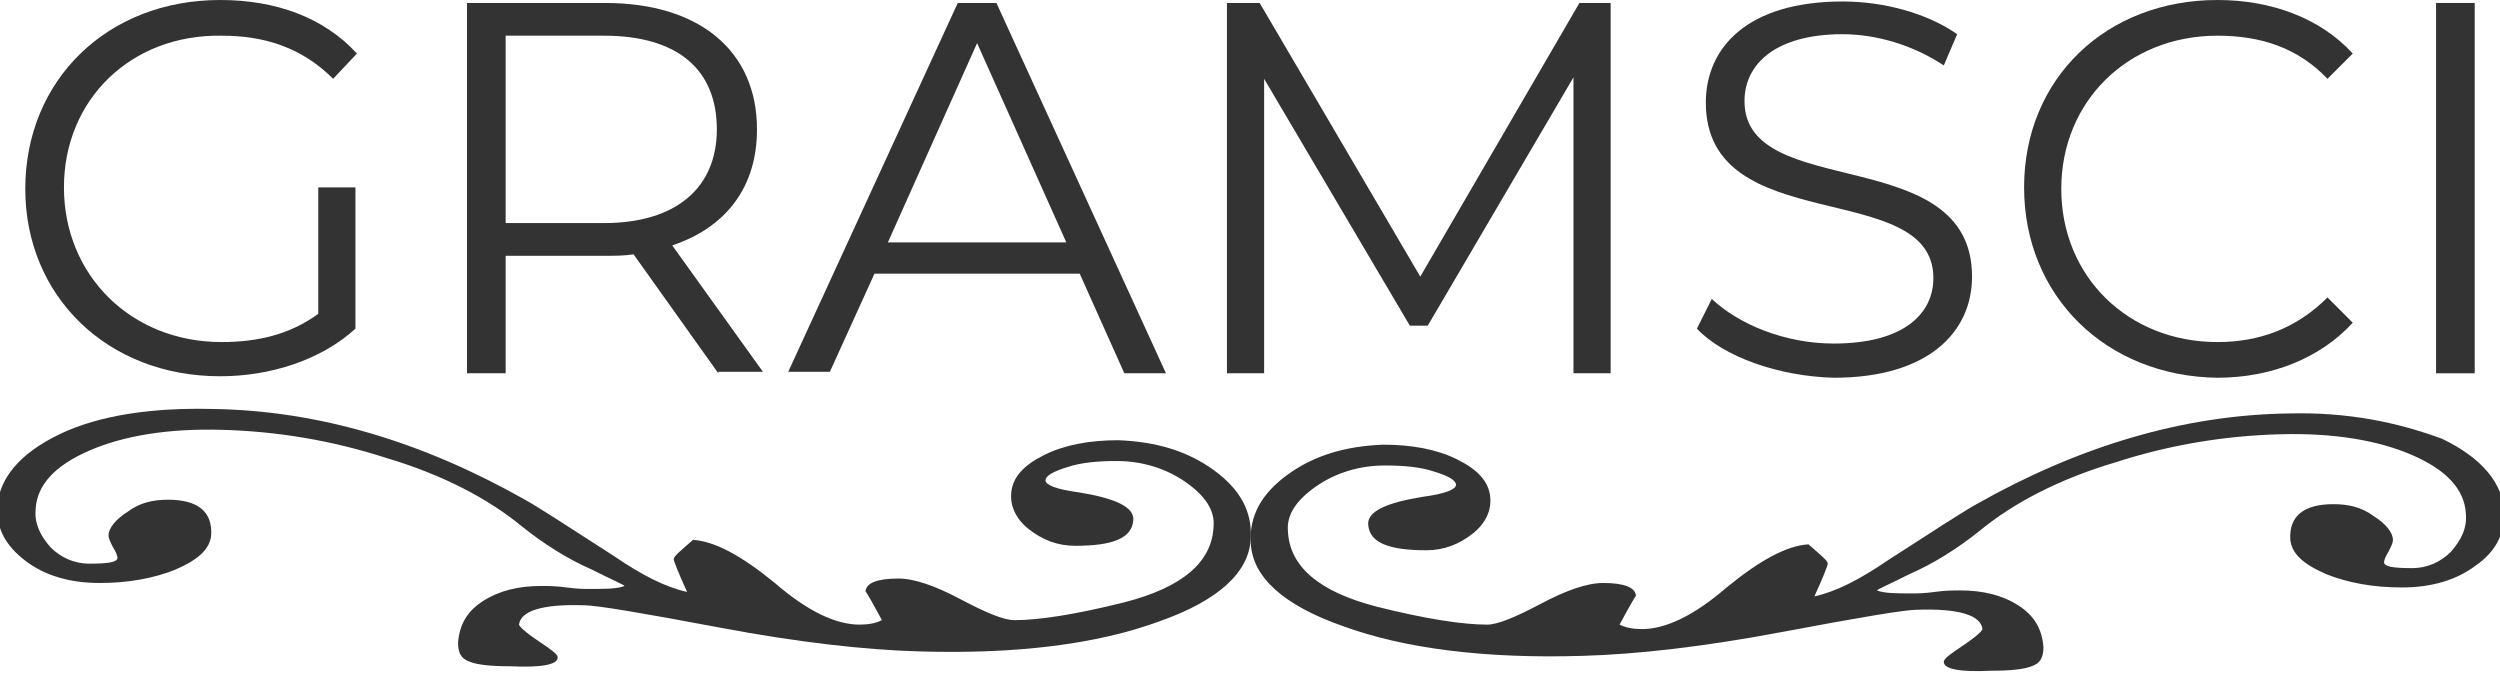
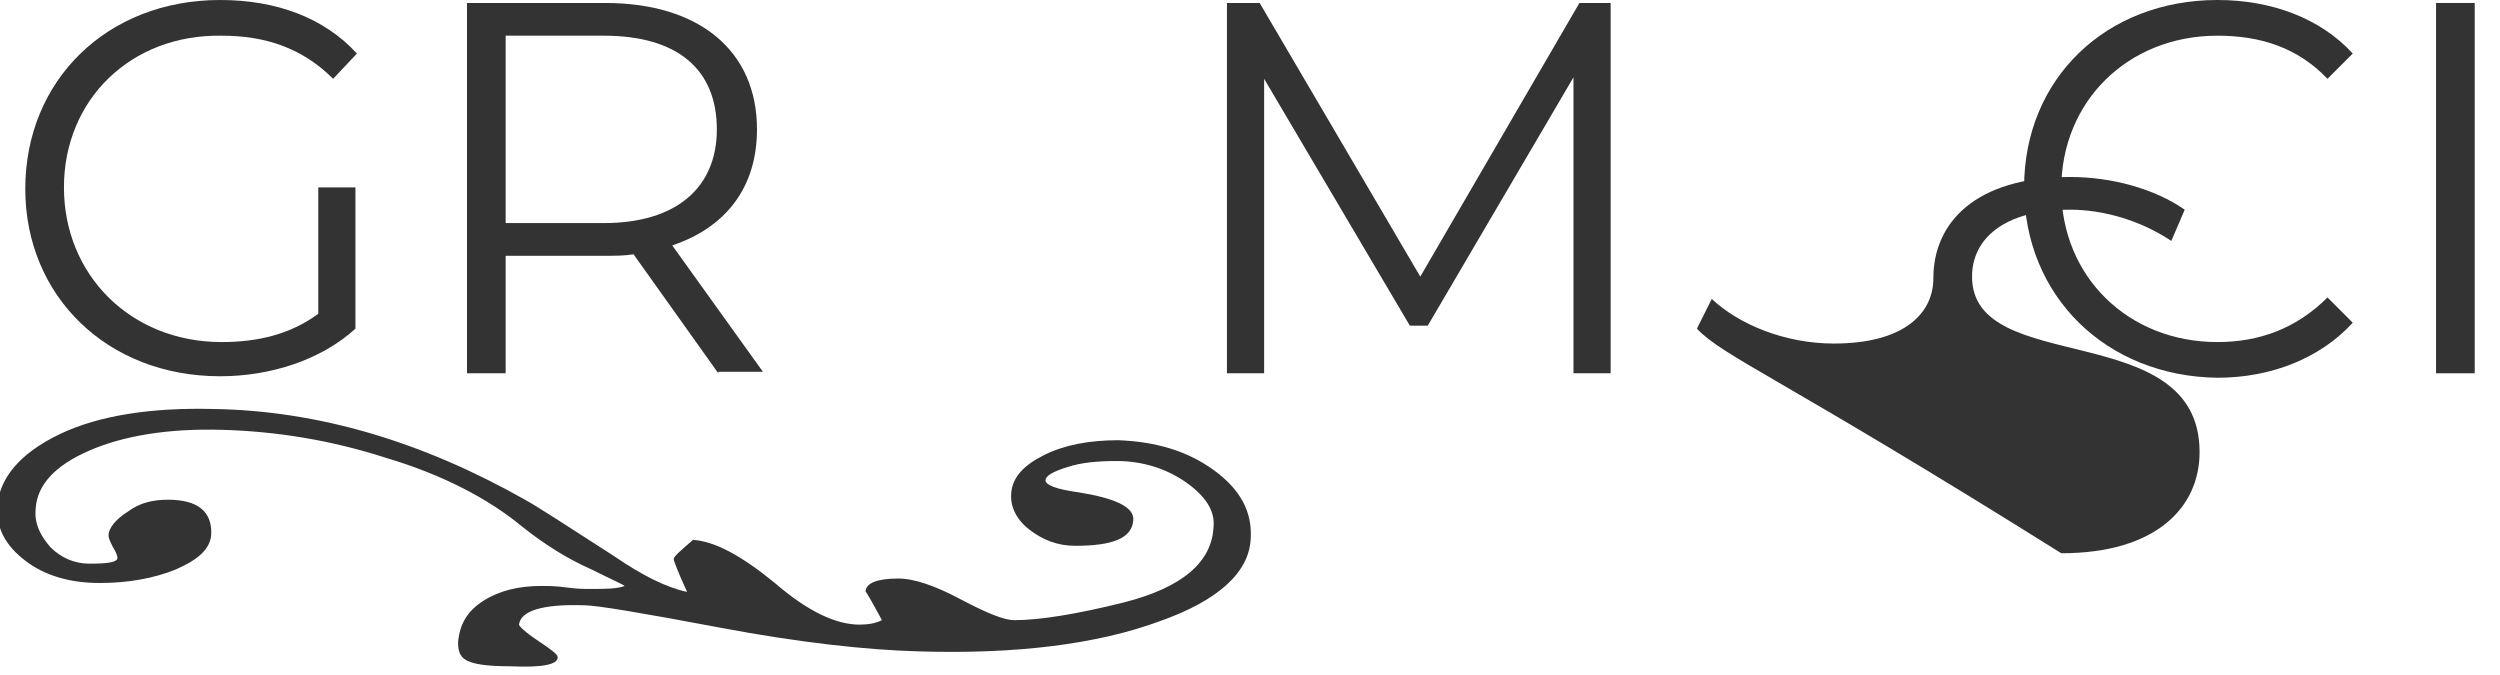
<svg xmlns="http://www.w3.org/2000/svg" version="1.1" id="Livello_1" x="0px" y="0px" viewBox="0 0 168.1 45.4" style="enable-background:new 0 0 168.1 45.4;" xml:space="preserve">
  <style type="text/css">
        .st0{fill:#333333;}
</style>
  <g>
    <g>
      <path class="st0" d="M21.4,12.6h2.5v9.5c-2.3,2.1-5.7,3.2-9.1,3.2c-7.6,0-13.1-5.4-13.1-12.6C1.7,5.4,7.2,0,14.8,0                         c3.8,0,7,1.2,9.2,3.6l-1.6,1.7c-2.1-2.1-4.6-2.9-7.5-2.9C8.8,2.3,4.3,6.7,4.3,12.6C4.3,18.5,8.8,23,14.9,23c2.4,0,4.6-0.5,6.5-1.9                         V12.6z" />
      <path class="st0" d="M48.3,25.1l-5.7-8c-0.6,0.1-1.3,0.1-2,0.1H34v7.9h-2.6V0.2h9.3c6.3,0,10.2,3.2,10.2,8.5                         c0,3.9-2.1,6.6-5.7,7.8l6.1,8.5H48.3z M48.2,8.7c0-4-2.6-6.3-7.6-6.3H34V15h6.6C45.5,15,48.2,12.6,48.2,8.7z" />
-       <path class="st0" d="M72.6,18.4H58.8l-3,6.6H53L64.4,0.2H67l11.4,24.9h-2.8L72.6,18.4z M71.7,16.3l-6-13.4l-6,13.4H71.7z" />
      <path class="st0" d="M108.3,0.2v24.9h-2.5V5.2L96,21.9h-1.2L85,5.3v19.8h-2.5V0.2h2.2l10.8,18.4l10.7-18.4H108.3z" />
-       <path class="st0" d="M114.1,22.1l1-2c1.8,1.7,4.9,3,8.2,3c4.7,0,6.7-2,6.7-4.4c0-6.8-15.3-2.6-15.3-11.8c0-3.7,2.8-6.8,9.2-6.8                         c2.8,0,5.7,0.8,7.7,2.2l-0.9,2.1c-2.1-1.4-4.6-2.1-6.8-2.1c-4.5,0-6.6,2-6.6,4.5c0,6.8,15.3,2.7,15.3,11.8c0,3.7-2.9,6.8-9.3,6.8                         C119.6,25.3,115.9,24,114.1,22.1z" />
+       <path class="st0" d="M114.1,22.1l1-2c1.8,1.7,4.9,3,8.2,3c4.7,0,6.7-2,6.7-4.4c0-3.7,2.8-6.8,9.2-6.8                         c2.8,0,5.7,0.8,7.7,2.2l-0.9,2.1c-2.1-1.4-4.6-2.1-6.8-2.1c-4.5,0-6.6,2-6.6,4.5c0,6.8,15.3,2.7,15.3,11.8c0,3.7-2.9,6.8-9.3,6.8                         C119.6,25.3,115.9,24,114.1,22.1z" />
      <path class="st0" d="M136.1,12.6c0-7.3,5.5-12.6,13-12.6c3.6,0,6.9,1.2,9.1,3.6l-1.7,1.7c-2-2.1-4.5-2.9-7.4-2.9                         c-6,0-10.5,4.4-10.5,10.3c0,5.9,4.5,10.3,10.5,10.3c2.8,0,5.3-0.9,7.4-3l1.7,1.7c-2.2,2.4-5.5,3.7-9.1,3.7                         C141.6,25.3,136.1,19.9,136.1,12.6z" />
      <path class="st0" d="M163.8,0.2h2.6v24.9h-2.6V0.2z" />
    </g>
    <g>
      <path class="st0" d="M14.3,27.5c7.1,0.1,14.1,2.2,21,6.1c0.9,0.5,2.9,1.8,6,3.8c1.9,1.3,3.5,2.1,4.9,2.4c-0.6-1.3-0.9-2.1-0.9-2.2                         c0-0.2,0.5-0.6,1.3-1.3c1.5,0.1,3.3,1.1,5.5,2.9c2.2,1.9,4.1,2.8,5.7,2.8c0.6,0,1.1-0.1,1.5-0.3c-0.7-1.3-1.1-2-1.1-1.9                         c0-0.6,0.8-0.9,2.2-0.9c1.1,0,2.5,0.5,4.2,1.4c1.7,0.9,2.9,1.4,3.6,1.4c1.7,0,4.2-0.4,7.4-1.2c3.9-1,5.9-2.7,6-5.1                         c0.1-1.1-0.6-2.1-1.9-3c-1.3-0.9-2.9-1.4-4.6-1.4c-1.3,0-2.4,0.1-3.3,0.4c-1,0.3-1.5,0.6-1.5,0.9c0,0.3,0.7,0.6,2.2,0.8                         c2.5,0.4,3.8,1,3.7,1.9c-0.1,1.2-1.4,1.7-3.9,1.7c-1.2,0-2.2-0.4-3.1-1.1c-0.9-0.7-1.3-1.6-1.2-2.5c0.1-1,0.8-1.8,2.2-2.5                         c1.4-0.7,3.1-1,5-1c2.5,0.1,4.6,0.7,6.4,2c1.8,1.3,2.6,2.8,2.5,4.6c-0.1,2.3-2.2,4.2-6.2,5.6c-4.1,1.5-9.5,2.2-16.1,2                         c-3.6-0.1-8.1-0.6-13.4-1.6c-5.3-1-8.3-1.5-9.1-1.5c-2.9-0.1-4.3,0.4-4.4,1.3c0,0.1,0.4,0.5,1.3,1.1c0.9,0.6,1.3,0.9,1.3,1.1                         c0,0.5-1.1,0.7-3.2,0.6c-1.3,0-2.2-0.1-2.7-0.3c-0.6-0.2-0.8-0.6-0.8-1.3c0.1-1.2,0.6-2.1,1.7-2.8c1.1-0.7,2.4-1,3.9-1                         c0.4,0,1,0,1.7,0.1c0.7,0.1,1.2,0.1,1.5,0.1c1.1,0,1.9,0,2.4-0.2c-0.1-0.1-0.8-0.4-2.2-1.1c-1.6-0.7-3.2-1.7-4.7-2.9                         c-2.3-1.9-5.4-3.5-9.1-4.6c-3.7-1.2-7.4-1.8-11.1-1.9c-3.6-0.1-6.6,0.4-8.9,1.4c-2.3,1-3.5,2.3-3.6,3.9c-0.1,1,0.3,1.8,1,2.6                         c0.7,0.7,1.6,1.1,2.6,1.1c1.3,0,1.9-0.1,1.9-0.4c0-0.1-0.1-0.4-0.3-0.7c-0.2-0.4-0.3-0.6-0.3-0.8c0-0.5,0.5-1.1,1.3-1.6                         c0.8-0.6,1.7-0.8,2.7-0.8c2,0,3,0.8,2.9,2.4c-0.1,0.9-0.8,1.6-2.4,2.3c-1.5,0.6-3.2,0.9-5.1,0.9c-2,0-3.7-0.5-5-1.5                         s-1.9-2.1-1.9-3.5c0.1-2,1.5-3.7,4.2-5S10.3,27.4,14.3,27.5z" />
-       <path class="st0" d="M153.9,27.8c-7.1,0.1-14.1,2.2-21,6.1c-0.9,0.5-2.9,1.8-6,3.8c-1.9,1.3-3.5,2.1-4.9,2.4                         c0.6-1.3,0.9-2.1,0.9-2.2c0-0.2-0.5-0.6-1.3-1.3c-1.5,0.1-3.3,1.1-5.5,2.9c-2.2,1.9-4.1,2.8-5.7,2.8c-0.6,0-1.1-0.1-1.5-0.3                         c0.7-1.3,1.1-2,1.1-1.9c0-0.6-0.8-0.9-2.2-0.9c-1.1,0-2.5,0.5-4.2,1.4c-1.7,0.9-2.9,1.4-3.6,1.4c-1.7,0-4.2-0.4-7.4-1.2                         c-3.9-1-5.9-2.7-6-5.1c-0.1-1.1,0.6-2.1,1.9-3c1.3-0.9,2.9-1.4,4.6-1.4c1.3,0,2.4,0.1,3.3,0.4c1,0.3,1.5,0.6,1.5,0.9                         s-0.7,0.6-2.2,0.8c-2.5,0.4-3.8,1-3.7,1.9c0.1,1.2,1.4,1.7,3.9,1.7c1.2,0,2.2-0.4,3.1-1.1c0.9-0.7,1.3-1.6,1.2-2.5                         c-0.1-1-0.8-1.8-2.2-2.5c-1.4-0.7-3.1-1-5-1c-2.5,0.1-4.6,0.7-6.4,2c-1.8,1.3-2.6,2.8-2.5,4.6c0.1,2.3,2.2,4.2,6.2,5.6                         c4.1,1.5,9.5,2.2,16.1,2c3.6-0.1,8.1-0.6,13.4-1.6c5.3-1,8.3-1.5,9.1-1.5c2.9-0.1,4.3,0.4,4.4,1.3c0,0.1-0.4,0.5-1.3,1.1                         c-0.9,0.6-1.3,0.9-1.3,1.1c0,0.5,1.1,0.7,3.2,0.6c1.3,0,2.2-0.1,2.7-0.3c0.6-0.2,0.8-0.6,0.8-1.3c-0.1-1.2-0.6-2.1-1.7-2.8                         c-1.1-0.7-2.4-1-3.9-1c-0.4,0-1,0-1.7,0.1c-0.7,0.1-1.2,0.1-1.5,0.1c-1.1,0-1.9,0-2.4-0.2c0.1-0.1,0.8-0.4,2.2-1.1                         c1.6-0.7,3.2-1.7,4.7-2.9c2.3-1.9,5.4-3.5,9.1-4.6c3.7-1.2,7.4-1.8,11.1-1.9c3.6-0.1,6.6,0.4,8.9,1.4c2.3,1,3.5,2.3,3.6,3.9                         c0.1,1-0.3,1.8-1,2.6c-0.7,0.7-1.6,1.1-2.6,1.1c-1.3,0-1.9-0.1-1.9-0.4c0-0.1,0.1-0.4,0.3-0.7c0.2-0.4,0.3-0.6,0.3-0.8                         c0-0.5-0.5-1.1-1.3-1.6c-0.8-0.6-1.7-0.8-2.7-0.8c-2,0-3,0.8-2.9,2.4c0.1,0.9,0.8,1.6,2.4,2.3c1.5,0.6,3.2,0.9,5.1,0.9                         c2,0,3.7-0.5,5-1.5c1.3-0.9,1.9-2.1,1.9-3.5c-0.1-2-1.5-3.7-4.2-5C161.2,28.4,157.9,27.7,153.9,27.8z" />
    </g>
  </g>
</svg>